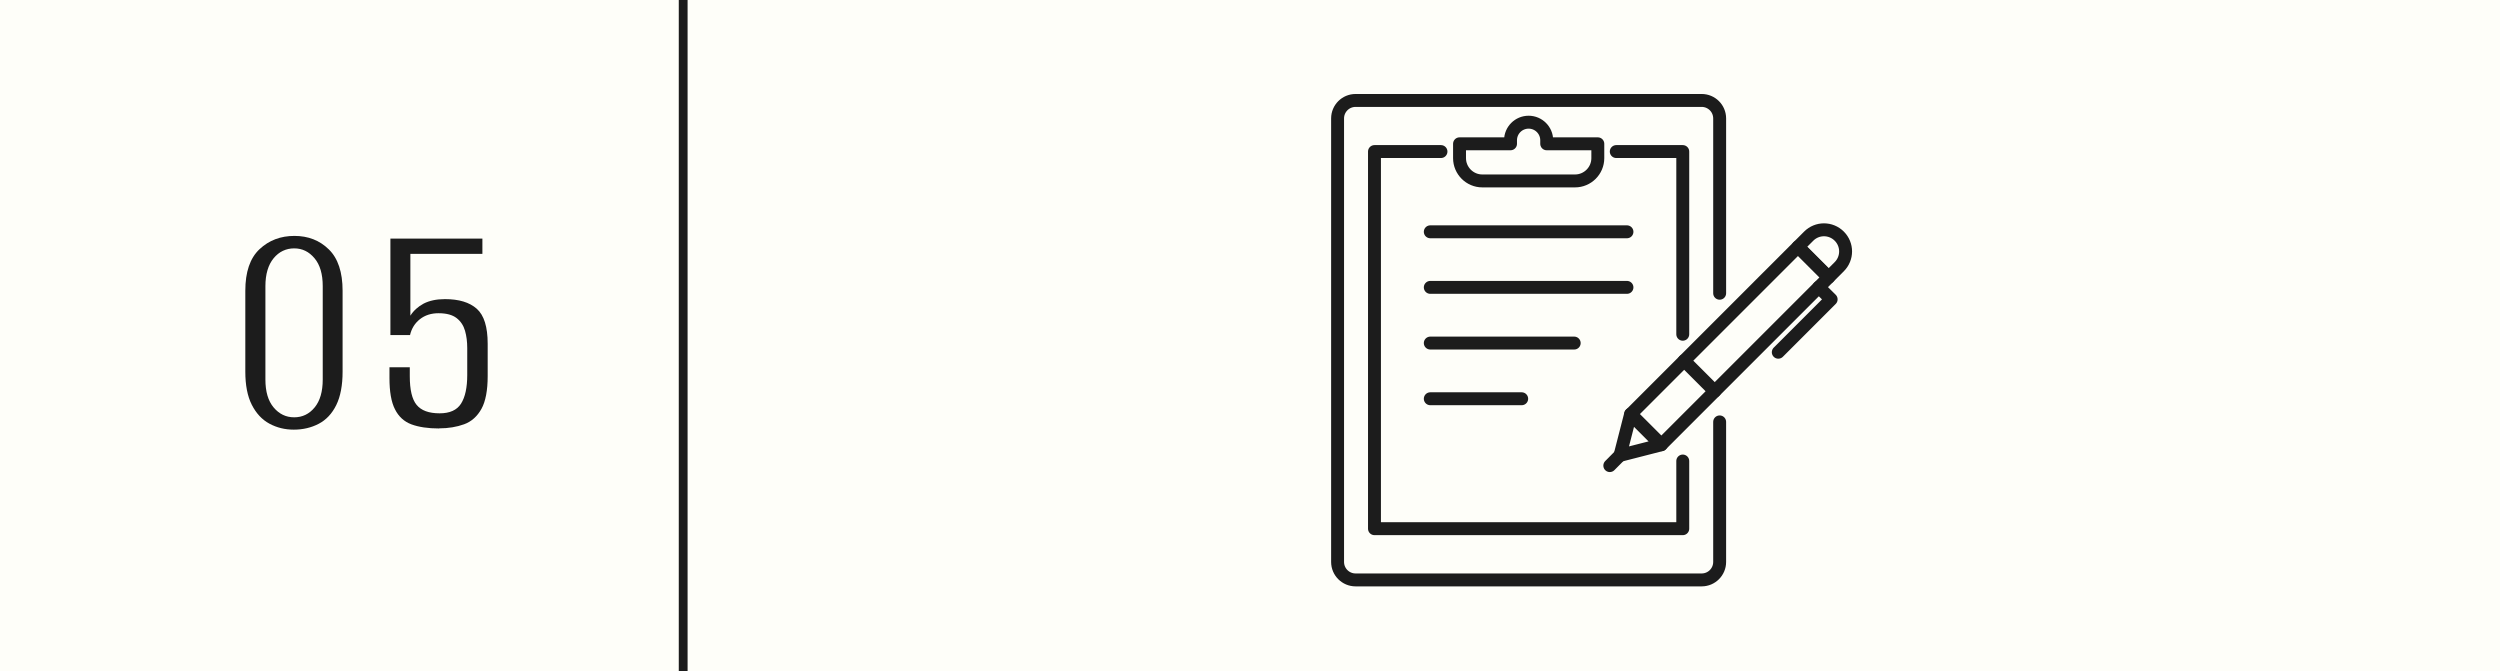
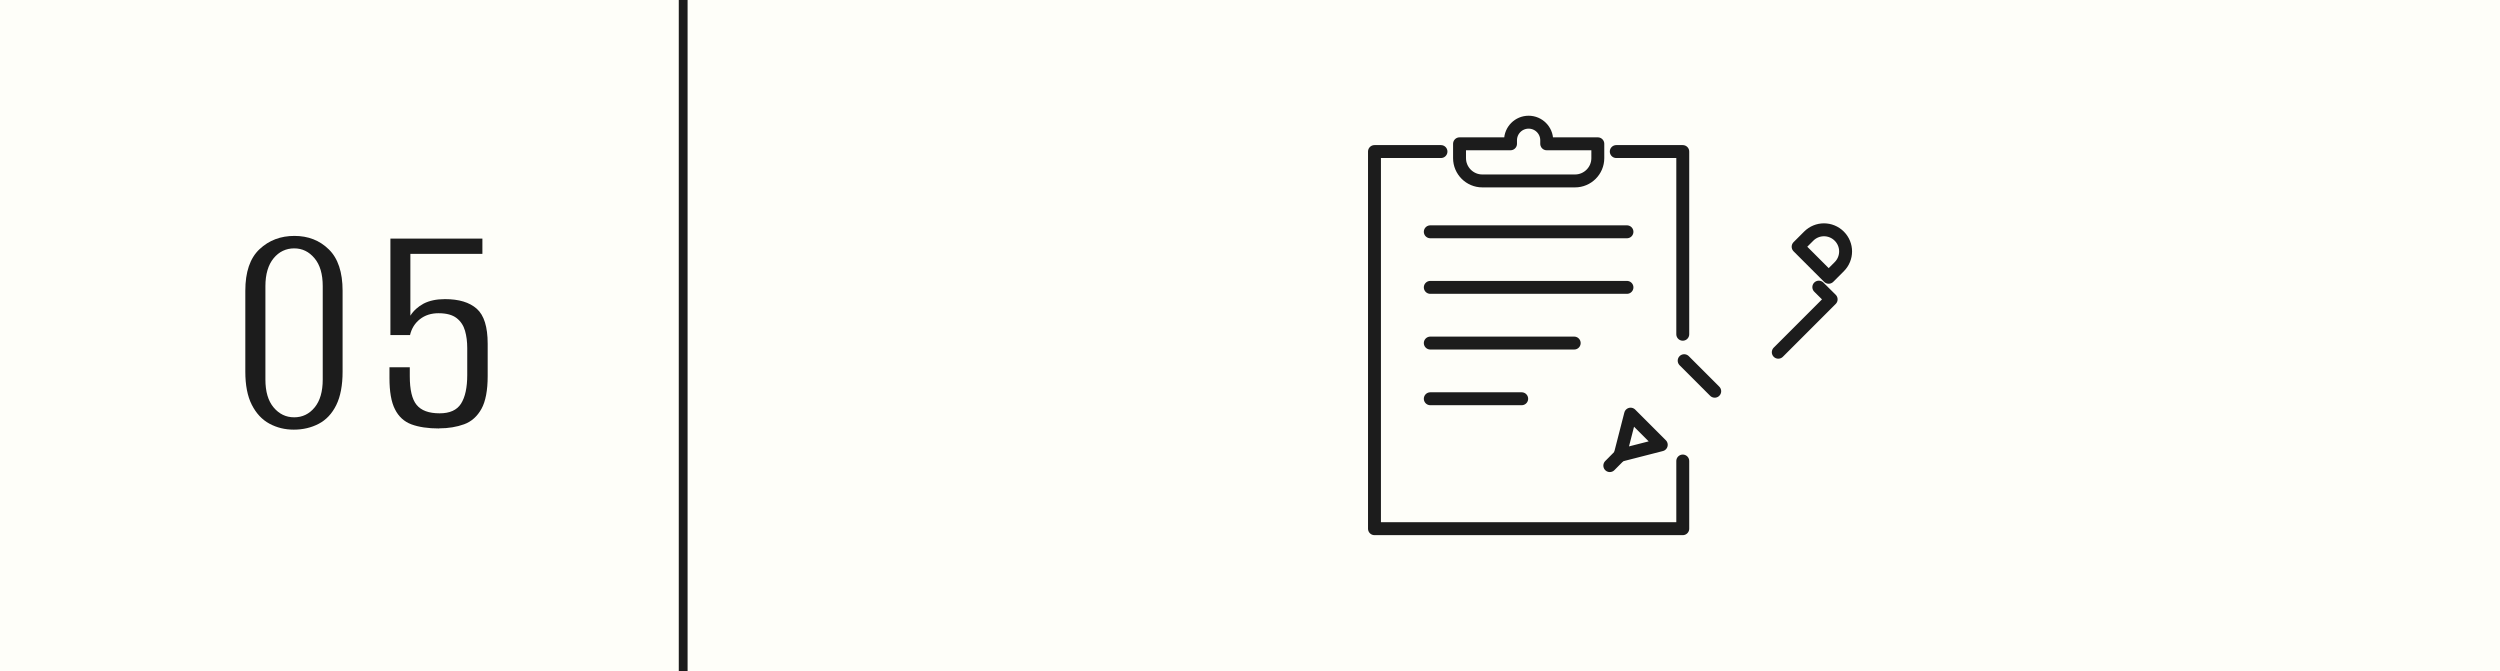
<svg xmlns="http://www.w3.org/2000/svg" id="_レイヤー_2" data-name="レイヤー 2" viewBox="0 0 212.79 57.14">
  <defs>
    <style>
      .cls-1 {
        stroke-miterlimit: 10;
        stroke-width: .75px;
      }

      .cls-1, .cls-2 {
        fill: none;
        stroke: #1c1c1c;
      }

      .cls-3 {
        fill: #1c1c1c;
      }

      .cls-3, .cls-4 {
        stroke-width: 0px;
      }

      .cls-4 {
        fill: #fefef9;
      }

      .cls-2 {
        stroke-linecap: round;
        stroke-linejoin: round;
        stroke-width: 1.1px;
      }
    </style>
  </defs>
  <g id="_レイヤー_1-2" data-name="レイヤー 1">
    <g>
      <g>
        <rect class="cls-4" width="212.79" height="57.14" />
        <g>
          <path class="cls-3" d="m25.01,36.57c-.76,0-1.45-.17-2.08-.51-.63-.34-1.13-.88-1.5-1.61-.37-.73-.55-1.67-.55-2.82v-6.88c0-1.6.4-2.78,1.21-3.54.81-.76,1.8-1.13,2.97-1.13s2.15.38,2.93,1.15c.78.76,1.17,1.94,1.17,3.52v6.88c0,1.17-.18,2.12-.54,2.85-.36.73-.86,1.26-1.49,1.59-.63.33-1.34.5-2.13.5Zm.03-1.05c.7,0,1.28-.28,1.74-.84.46-.56.69-1.35.69-2.38v-7.94c0-1.03-.23-1.82-.7-2.38-.47-.56-1.04-.84-1.73-.84s-1.29.28-1.75.84-.7,1.35-.7,2.38v7.94c0,1.03.23,1.82.7,2.38.47.56,1.05.84,1.75.84Z" />
          <path class="cls-3" d="m37.38,36.47c-.95,0-1.74-.12-2.36-.35-.62-.23-1.09-.66-1.4-1.28-.32-.62-.47-1.51-.47-2.66v-.92h1.73v.76c0,1.15.19,1.97.58,2.44.39.48,1.04.72,1.96.72.86,0,1.47-.27,1.82-.82s.53-1.36.53-2.44v-2.29c0-.54-.06-1.03-.19-1.48-.13-.45-.37-.81-.72-1.08-.35-.27-.86-.41-1.53-.41-.63,0-1.16.17-1.59.51-.43.34-.71.79-.84,1.35h-1.67v-8.21h7.83v1.3h-6.13v5.26c.27-.43.65-.77,1.13-1.03.49-.25,1.09-.38,1.81-.38,1.19,0,2.09.27,2.71.82s.93,1.54.93,2.98v2.75c0,1.22-.18,2.16-.53,2.79s-.84,1.08-1.47,1.31c-.63.23-1.34.35-2.13.35Z" />
        </g>
      </g>
      <g>
        <g>
          <polyline class="cls-2" points="143.23 39.24 143.23 45 116.99 45 116.99 12.9 122.65 12.9" />
          <polyline class="cls-2" points="137.57 12.9 143.23 12.9 143.23 28.45" />
          <path class="cls-2" d="m131.65,12.24v-.3c0-.85-.69-1.54-1.54-1.54s-1.54.69-1.54,1.54v.3h-4.34v1.22c0,1.07.87,1.94,1.94,1.94h7.89c1.07,0,1.94-.87,1.94-1.94v-1.22h-4.34Z" />
-           <path class="cls-2" d="m146.37,35.91v11.92c0,.84-.68,1.53-1.53,1.53h-29.46c-.84,0-1.53-.68-1.53-1.53V10.08c0-.84.68-1.53,1.53-1.53h29.46c.84,0,1.53.68,1.53,1.53v14.88" />
          <g>
            <line class="cls-2" x1="121.74" y1="19.73" x2="138.48" y2="19.73" />
            <line class="cls-2" x1="121.74" y1="24.46" x2="138.48" y2="24.46" />
            <line class="cls-2" x1="121.74" y1="29.2" x2="133.99" y2="29.2" />
            <line class="cls-2" x1="121.74" y1="33.94" x2="129.52" y2="33.94" />
          </g>
        </g>
        <g>
-           <rect class="cls-2" x="145.38" y="19.36" width="3.68" height="20.14" transform="translate(63.93 -95.48) rotate(45)" />
          <path class="cls-2" d="m156.55,20.1h0c-.72-.72-1.88-.72-2.6,0l-.9.9,2.6,2.6.9-.9c.72-.72.72-1.88,0-2.6Z" />
          <polygon class="cls-2" points="141.4 37.86 138.79 35.25 137.89 38.76 141.4 37.86" />
          <line class="cls-2" x1="145.95" y1="33.3" x2="143.35" y2="30.7" />
          <polyline class="cls-2" points="154.81 24.44 155.86 25.48 151.36 29.98" />
          <line class="cls-2" x1="137.02" y1="39.63" x2="138.17" y2="38.47" />
        </g>
      </g>
      <line class="cls-1" x1="58.15" y1="57.14" x2="58.15" />
    </g>
  </g>
</svg>